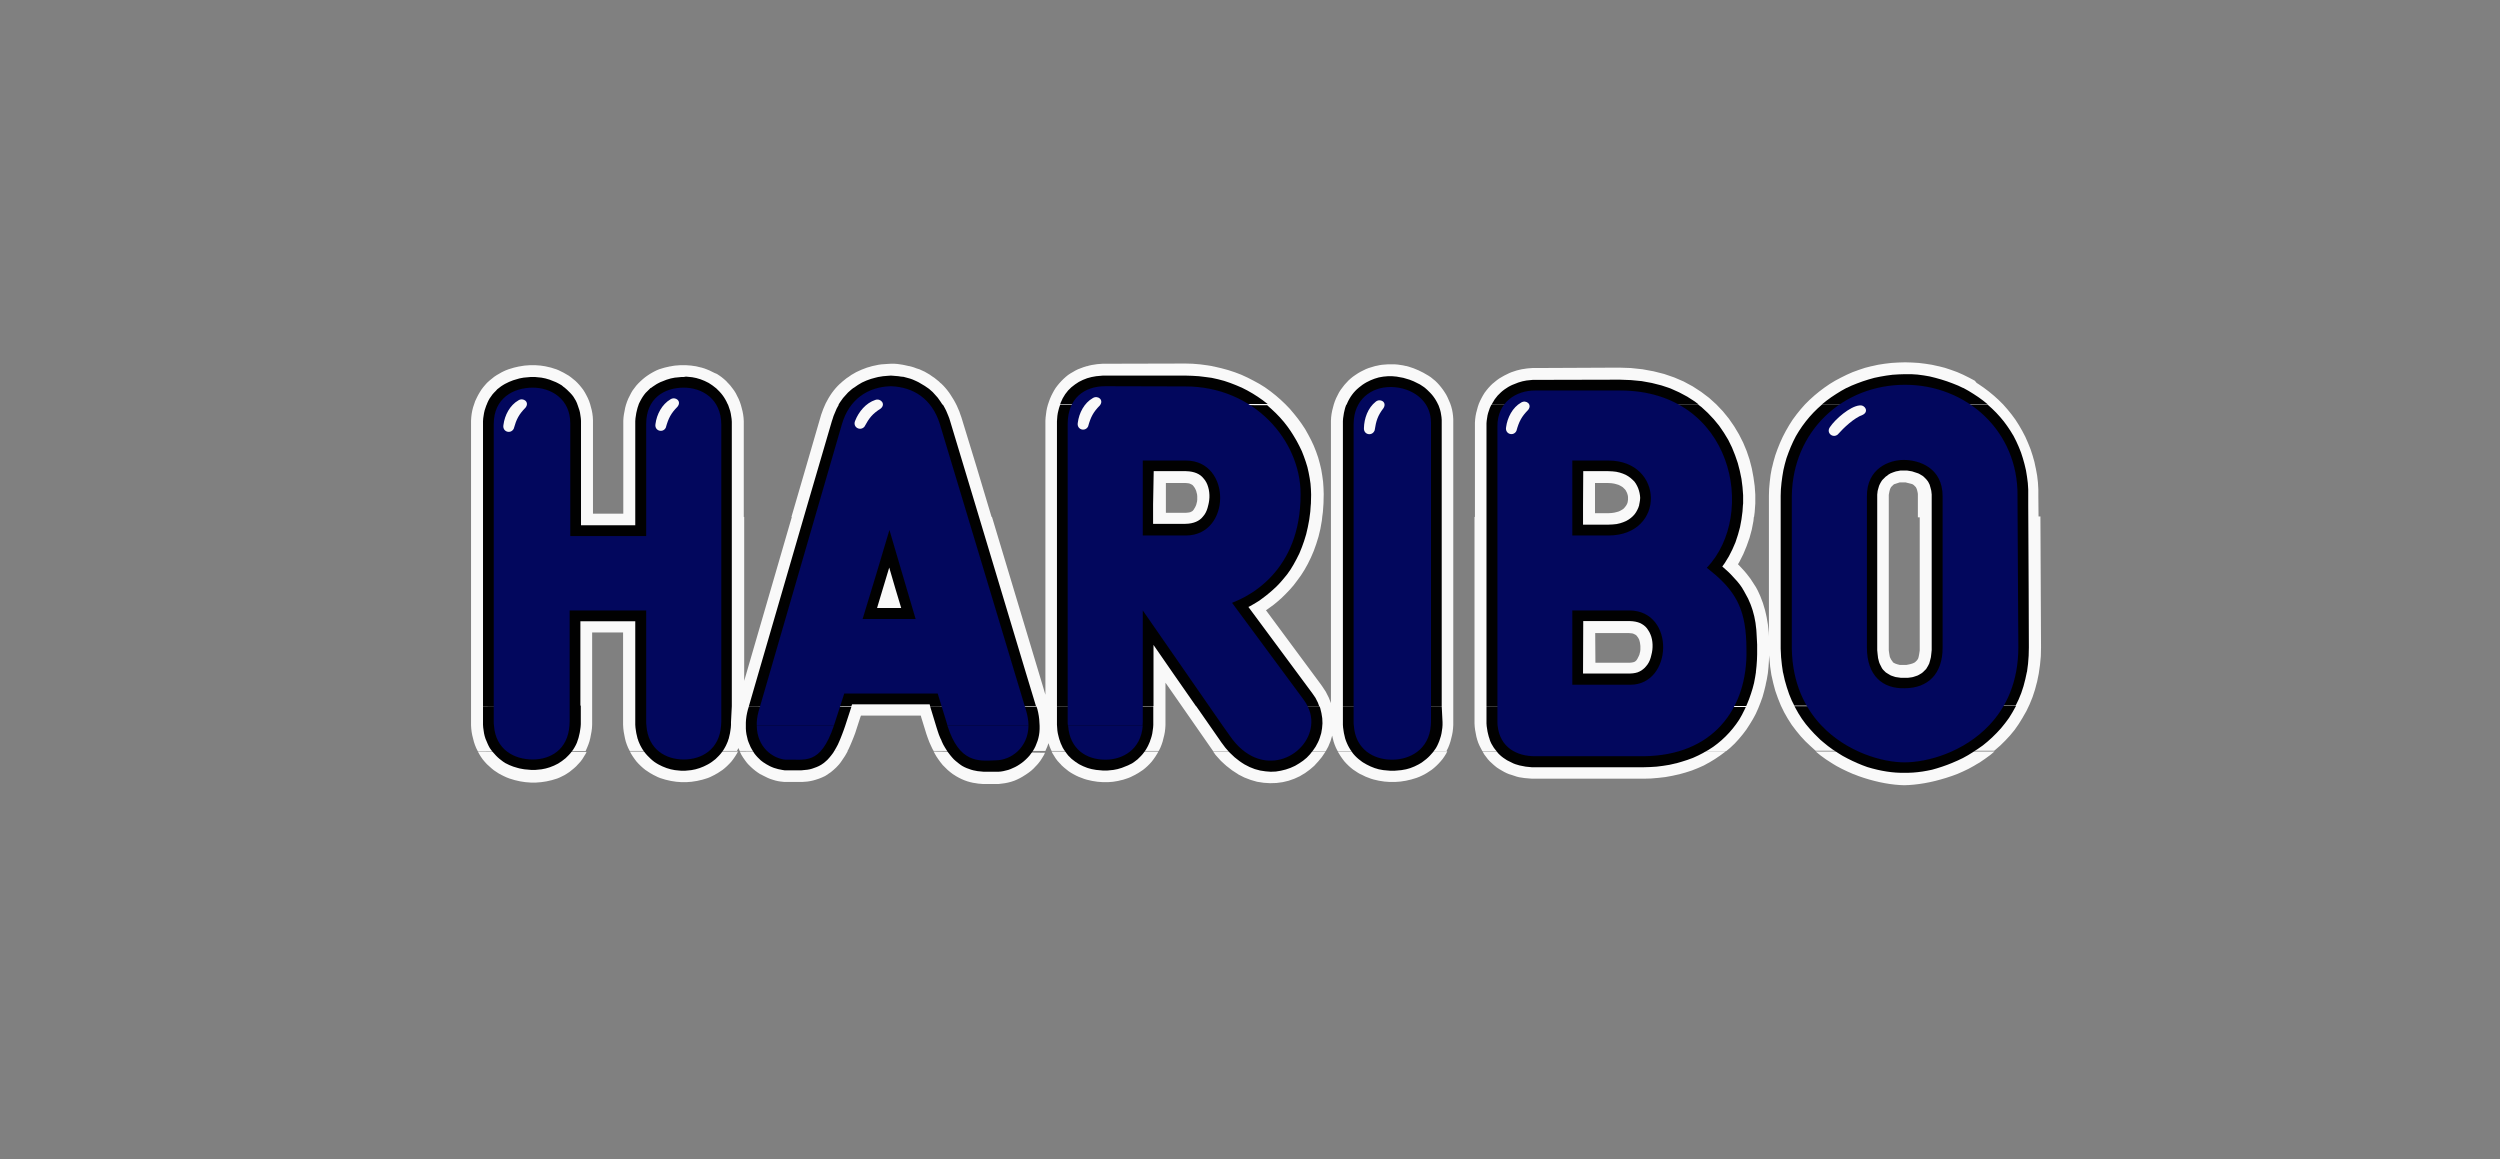
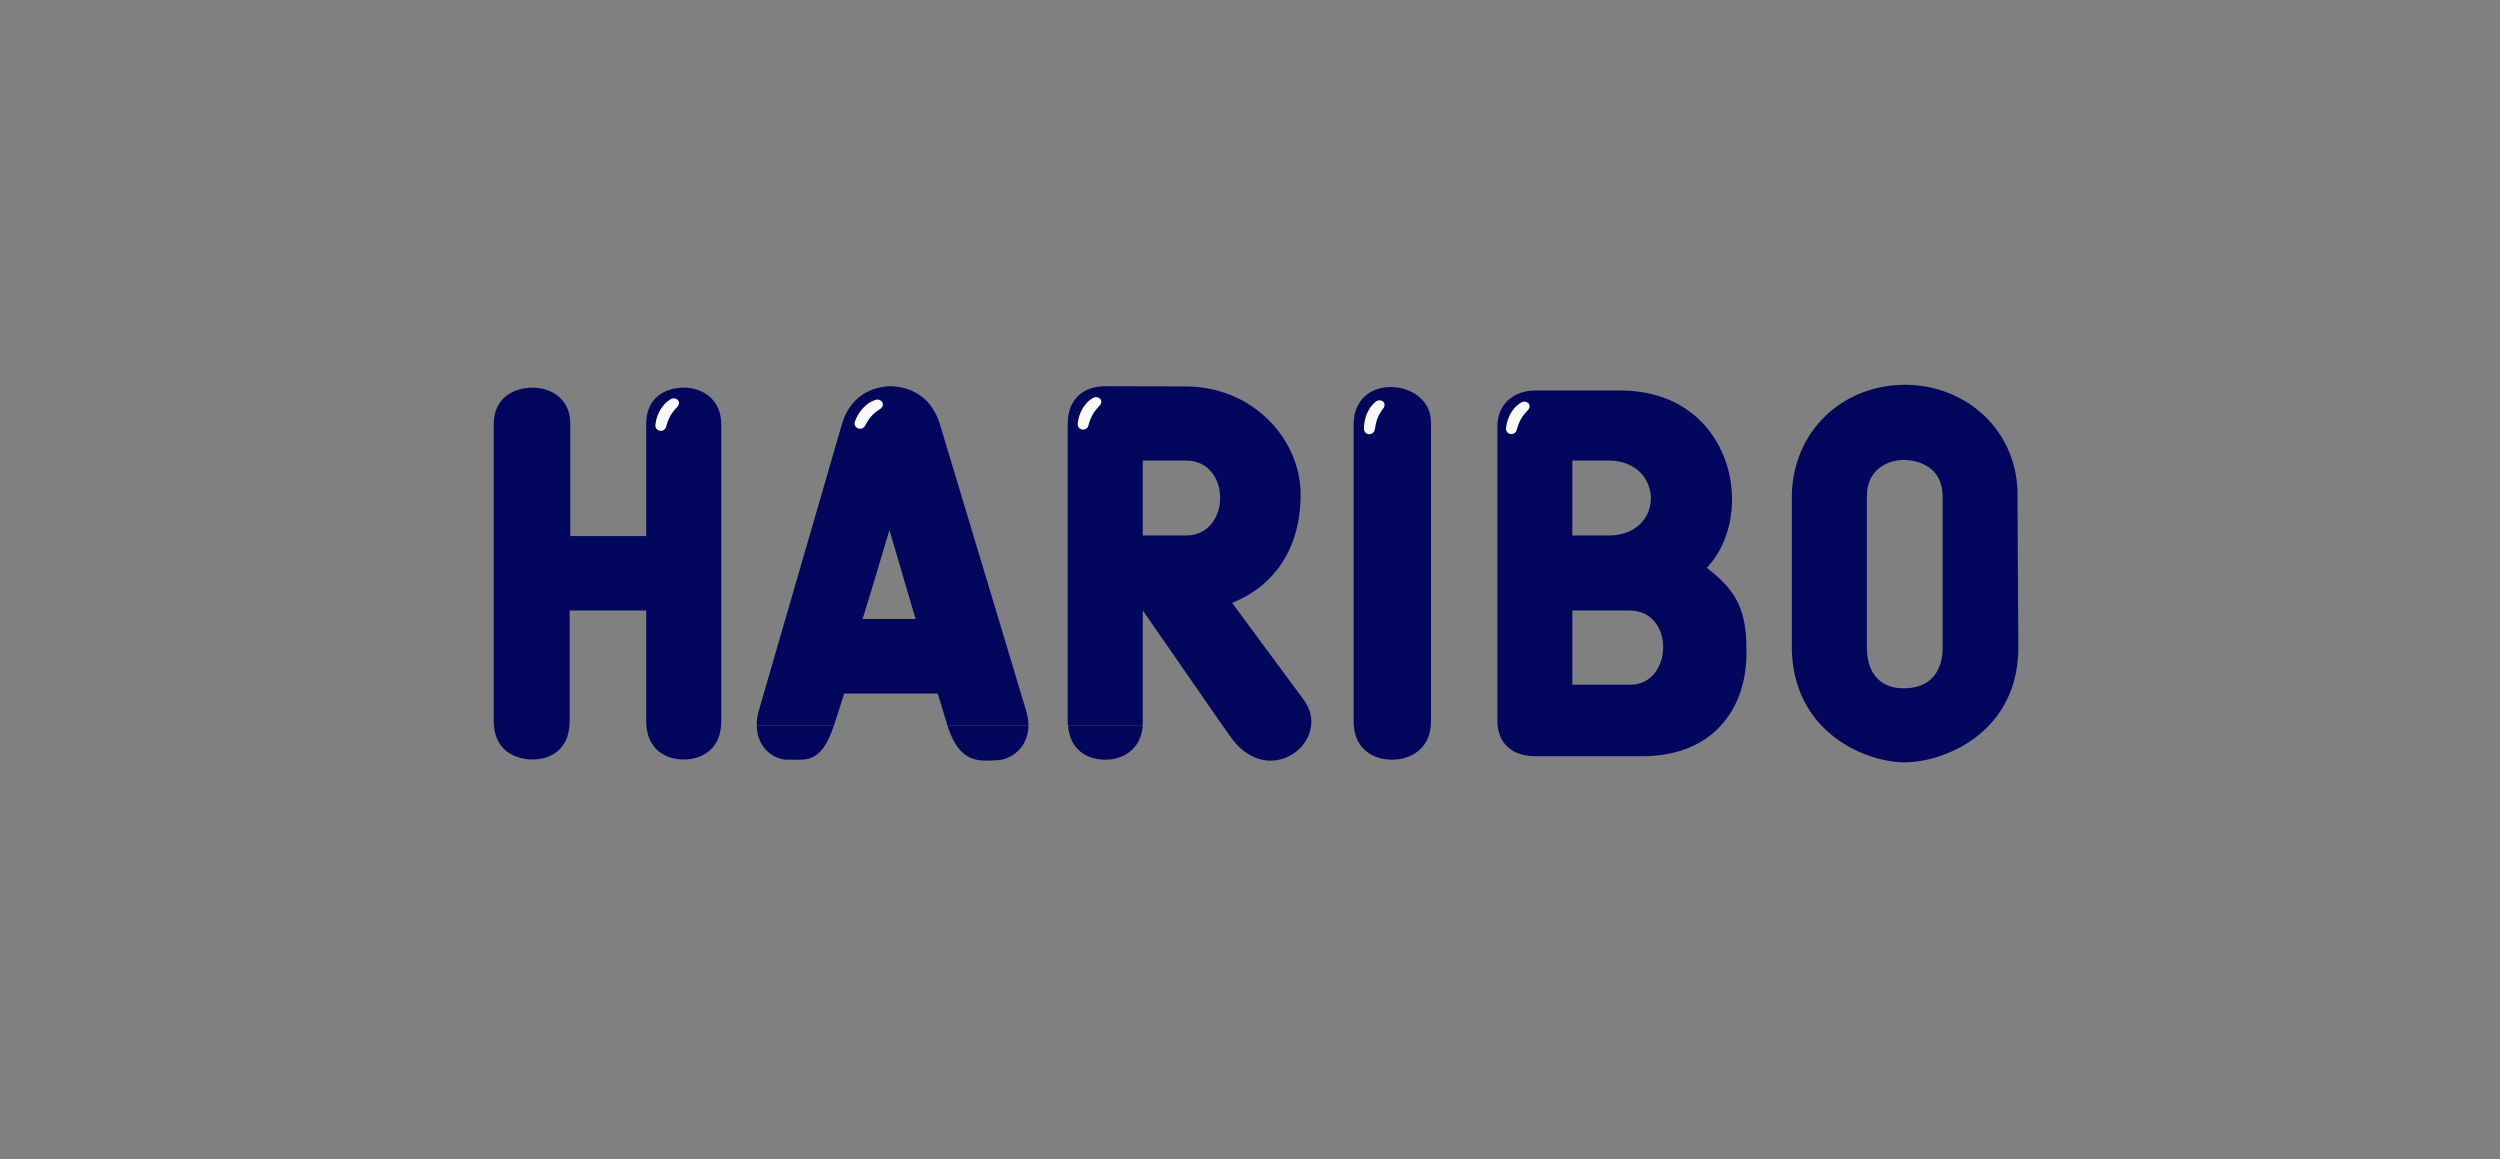
<svg xmlns="http://www.w3.org/2000/svg" width="207" height="96" viewBox="0 0 207 96" fill="none">
  <rect x="0" y="0" width="207" height="96" fill="#808080" stroke="none" />
  <g clip-path="url(#clip0_911_1245)">
-     <path d="M157.74 30L157.177 30.017L156.613 30.051L156.049 30.118L155.503 30.203L154.973 30.321H154.956L154.426 30.456L153.914 30.626L153.402 30.812L152.906 31.031L152.428 31.268L151.95 31.522L151.642 31.708L151.505 31.792L151.061 32.097L150.634 32.418L150.224 32.756L149.831 33.111L149.456 33.483L149.097 33.889L148.755 34.312L148.431 34.751L148.14 35.208L147.867 35.681L147.611 36.172L147.389 36.662L147.184 37.169L146.996 37.693L146.842 38.234L146.739 38.657L146.705 38.775L146.603 39.333L146.534 39.908L146.483 40.483L146.466 41.058V52.826V52.691L146.449 52.353L146.415 52.031L146.381 51.71L146.329 51.406L146.278 51.102L146.21 50.797L146.142 50.51L146.056 50.222L145.971 49.935L145.868 49.664L145.766 49.394L145.646 49.123L145.527 48.87L145.39 48.616L145.236 48.379L145.083 48.142L144.929 47.906L144.758 47.686L144.587 47.466L144.399 47.246L144.211 47.044L144.023 46.841L143.904 46.722L144.023 46.519L144.348 45.877L144.621 45.217L144.86 44.541L145.048 43.848L145.185 43.138L145.219 42.8H122.09V59.911L122.107 60.181L122.141 60.452L122.192 60.722L122.244 60.993L122.312 61.246L122.397 61.5L122.5 61.737L122.62 61.973L122.739 62.193H142.93L143.255 61.923L143.631 61.568L143.972 61.196L144.297 60.807L144.604 60.401L144.878 59.978L145.134 59.556L145.219 59.403L145.373 59.116L145.578 58.659L145.766 58.186L145.937 57.713L146.073 57.222L146.193 56.732L146.21 56.63L146.295 56.242L146.381 55.734L146.432 55.227L146.466 54.703L146.483 54.263L146.5 54.466L146.569 55.193L146.671 55.886L146.825 56.563L146.842 56.63L146.996 57.205L147.218 57.831L147.457 58.423L147.73 58.981L147.969 59.403L148.038 59.522L148.362 60.029L148.721 60.502L149.097 60.959L149.49 61.382L149.9 61.77L150.31 62.142L150.344 62.159H165.12L165.205 62.092L165.632 61.72L166.042 61.314L166.435 60.891L166.811 60.435L167.153 59.944L167.477 59.42L167.494 59.386L167.785 58.879L168.058 58.304L168.297 57.713L168.502 57.087L168.622 56.63L168.673 56.444L168.81 55.768L168.912 55.058L168.98 54.331L168.997 53.604L168.946 42.766H158.953V53.858L158.936 53.976L158.919 54.094L158.902 54.196L158.885 54.28L158.868 54.365L158.851 54.432L158.834 54.5L158.799 54.568L158.765 54.618L158.731 54.669L158.697 54.703L158.663 54.737L158.629 54.77L158.594 54.804L158.56 54.838L158.526 54.855L158.492 54.872L158.458 54.889L158.424 54.906L158.389 54.923L158.338 54.94L158.287 54.956L158.236 54.973L158.167 54.99L158.099 55.007L158.014 55.024L157.928 55.041L157.843 55.058H157.313L157.245 55.041L157.177 55.024L157.108 55.007L157.057 54.99L157.006 54.973L156.955 54.956L156.92 54.94L156.886 54.923L156.852 54.906L156.818 54.889L156.784 54.872L156.767 54.855L156.733 54.838L156.715 54.804L156.698 54.77L156.681 54.737L156.647 54.703L156.613 54.652L156.579 54.601L156.545 54.534L156.51 54.466L156.476 54.382L156.459 54.297L156.442 54.196L156.425 54.094L156.408 53.976L156.391 53.841V40.973L156.408 40.872L156.425 40.787L156.442 40.703L156.459 40.635L156.476 40.568L156.493 40.517L156.51 40.466L156.528 40.432L156.545 40.399L156.562 40.365L156.579 40.331L156.613 40.297L156.647 40.263L156.681 40.23L156.715 40.196L156.75 40.162L156.784 40.128L156.835 40.094L156.886 40.077L156.938 40.06L156.989 40.044L157.04 40.027L157.091 40.01L157.142 39.993L157.194 39.976L157.245 39.959L157.296 39.942H157.775L157.843 39.959L157.911 39.976L157.98 39.993L158.048 40.01L158.116 40.027L158.185 40.044L158.253 40.06L158.304 40.077L158.355 40.094L158.407 40.128L158.458 40.162L158.492 40.196L158.526 40.23L158.56 40.263L158.594 40.297L158.629 40.331L158.646 40.365L158.663 40.399L158.68 40.432L158.697 40.466L158.714 40.517L158.731 40.568L158.748 40.635L158.765 40.703L158.782 40.787L158.799 40.889V42.833H168.792L168.775 41.092V40.534L168.741 39.942L168.673 39.367L168.57 38.809L168.536 38.657L168.451 38.251L168.297 37.71L168.126 37.186L167.921 36.679L167.699 36.172L167.443 35.681L167.17 35.208L166.879 34.751L166.555 34.312L166.213 33.889L165.854 33.483L165.479 33.111L165.086 32.756L164.676 32.418L164.249 32.097L163.805 31.792L163.668 31.708L163.514 31.522L163.036 31.268L162.558 31.031L162.062 30.812L161.55 30.626L161.037 30.456L160.508 30.321H160.491L159.961 30.203L159.414 30.118L158.868 30.051L158.304 30.017L157.74 30ZM73.765 30.118L73.457 30.135L73.218 30.152L72.979 30.169L72.74 30.203L72.501 30.254L72.261 30.304L72.193 30.321L72.022 30.372L71.783 30.44L71.561 30.524L71.339 30.609L71.117 30.71L70.895 30.812L70.69 30.93L70.485 31.048L70.297 31.184L70.092 31.319L69.904 31.471L69.716 31.623L69.631 31.708L69.528 31.792L69.357 31.961L69.187 32.147L69.033 32.333L68.879 32.536L68.743 32.739L68.606 32.959L68.486 33.179L68.367 33.399L68.264 33.635L68.162 33.872L68.076 34.109L67.991 34.345L67.922 34.582L66.744 38.64L65.531 42.8H82.101L80.854 38.64L79.607 34.565L79.521 34.328L79.436 34.075L79.333 33.838L79.231 33.601L79.111 33.365L78.992 33.145L78.855 32.925L78.718 32.705L78.582 32.502L78.428 32.3L78.274 32.114L78.103 31.927L77.933 31.759L77.864 31.708L77.745 31.589L77.557 31.437L77.369 31.285L77.164 31.15L76.976 31.015L76.771 30.896L76.566 30.778L76.344 30.676L76.122 30.575L75.9 30.507L75.678 30.423L75.456 30.355L75.319 30.321L75.217 30.304L74.995 30.254L74.755 30.203L74.533 30.169L74.294 30.135L74.055 30.118H73.765ZM91.496 30.118H91.291L91.069 30.135L90.847 30.152L90.625 30.186L90.403 30.22L90.181 30.27L90.01 30.321H100.413L100.003 30.254L99.371 30.169L98.756 30.118L98.158 30.101L91.496 30.118ZM89.976 30.321L89.924 30.338L89.702 30.406L89.48 30.49L89.258 30.575L89.053 30.676L88.848 30.795L88.643 30.913L88.438 31.048L88.25 31.201L88.062 31.37L87.892 31.539L87.738 31.708L87.721 31.725L87.567 31.911L87.413 32.114L87.277 32.333L87.157 32.553L87.037 32.79L86.935 33.027L86.85 33.263L86.764 33.517L86.696 33.77L86.645 34.024L86.61 34.295L86.576 34.565L86.559 34.836V57.527L86.303 56.664L82.135 42.8H65.565L61.619 56.377V42.8H39.002V60.046L39.02 60.333L39.054 60.621L39.105 60.891L39.173 61.162L39.242 61.432L39.327 61.686L39.43 61.94L39.549 62.176V62.193H48.483L48.517 62.126L48.62 61.889L48.722 61.635L48.808 61.382L48.876 61.111L48.927 60.841L48.978 60.57L49.013 60.3L49.03 60.012V52.37H51.592V60.012L51.609 60.3L51.643 60.587L51.694 60.858L51.746 61.128L51.814 61.399L51.9 61.652L52.002 61.906L52.122 62.142L52.139 62.176H61.021L61.038 62.142L61.141 61.94L61.158 61.973L61.243 62.176H70.177L70.263 62.024L70.4 61.72L70.536 61.399L70.673 61.06L70.809 60.705L70.929 60.333L71.237 59.386L71.288 59.251H76.242L76.276 59.386L76.6 60.435L76.703 60.773L76.822 61.111L76.942 61.432L77.079 61.737L77.215 62.024L77.301 62.176H86.559L86.593 62.092L86.713 61.821L86.815 61.534L86.832 61.584L86.918 61.838L87.02 62.075L87.072 62.176H95.937L95.954 62.159L96.074 61.923L96.176 61.669L96.262 61.416L96.33 61.145L96.398 60.874L96.45 60.604L96.484 60.316L96.501 60.029V56.529L96.586 56.647L98.517 59.42L100.293 61.973L100.447 62.193H109.774L109.979 61.821L110.167 61.365L110.303 60.908L110.355 61.128L110.423 61.399L110.508 61.652L110.611 61.906L110.73 62.142L110.765 62.193H119.767L119.784 62.159L119.903 61.923L120.006 61.669L120.091 61.416L120.16 61.145L120.228 60.874L120.279 60.604L120.313 60.316L120.331 60.029V34.717L120.313 34.447L120.279 34.176L120.228 33.906L120.16 33.652L120.074 33.399L119.972 33.162L119.869 32.925L119.75 32.688L119.613 32.469L119.476 32.266L119.323 32.063L119.169 31.877L119.015 31.708L118.844 31.539L118.656 31.387L118.469 31.234L118.264 31.099L118.059 30.981L117.854 30.862L117.649 30.761L117.444 30.659L117.239 30.575L117.034 30.49L116.829 30.423L116.624 30.355L116.436 30.304H116.402L116.18 30.254L115.957 30.22L115.735 30.186L115.513 30.169H114.881L114.659 30.186L114.437 30.203L114.215 30.237L113.993 30.287L113.891 30.304L113.771 30.338L113.549 30.406L113.327 30.473L113.105 30.558L112.866 30.676L112.661 30.778L112.456 30.896L112.251 31.031L112.029 31.184L111.841 31.336L111.653 31.505L111.482 31.691L111.465 31.708L111.311 31.877L111.157 32.08L111.004 32.283L110.867 32.502L110.747 32.739L110.628 32.976L110.525 33.23L110.44 33.483L110.372 33.737L110.303 34.007L110.252 34.278L110.218 34.548L110.201 34.836V58.22L110.03 57.78L109.774 57.273L109.483 56.833L109.364 56.664L104.82 50.527L104.854 50.51L105.162 50.29L105.486 50.053L105.811 49.783L106.135 49.495L106.46 49.174L106.784 48.836L107.109 48.464L107.416 48.058L107.724 47.635L108.014 47.179L108.288 46.688L108.544 46.164L108.783 45.606L108.988 45.031L109.176 44.423L109.33 43.78L109.449 43.104L109.483 42.783L109.535 42.394L109.586 41.667L109.603 40.906L109.586 40.399L109.552 39.891L109.483 39.384L109.398 38.877L109.347 38.657L109.278 38.37L109.142 37.879L108.971 37.389L108.783 36.916L108.561 36.442L108.322 35.986L108.066 35.529L107.775 35.089L107.468 34.667L107.143 34.261L106.801 33.855L106.426 33.466L106.033 33.094L105.623 32.739L105.196 32.401L104.752 32.08L104.29 31.792L104.137 31.708L103.795 31.522L103.3 31.268L102.787 31.031L102.258 30.828L101.694 30.642L101.13 30.49L100.549 30.355L100.362 30.321H89.976ZM44.11 30.237H43.888L43.666 30.254L43.444 30.27L43.222 30.304L43.034 30.338H43L42.778 30.389L42.556 30.44L42.334 30.507L42.111 30.575L41.889 30.659L41.736 30.727L41.531 30.828L41.326 30.947L41.121 31.065L40.916 31.201L40.728 31.353L40.54 31.505L40.352 31.674L40.318 31.708L40.181 31.86L40.01 32.063L39.857 32.266L39.72 32.486L39.583 32.722L39.464 32.959L39.344 33.213L39.259 33.466L39.173 33.72L39.105 33.99L39.054 34.261L39.02 34.548L39.002 34.836V42.816H61.585V34.886L61.568 34.599L61.534 34.328L61.483 34.058L61.414 33.787L61.346 33.534L61.261 33.28L61.158 33.027L61.038 32.79L60.919 32.553L60.782 32.333L60.629 32.13L60.475 31.927L60.304 31.741L60.253 31.691L60.133 31.556L59.945 31.387L59.757 31.234L59.569 31.099L59.364 30.964L59.159 30.879L58.954 30.778L58.749 30.676L58.544 30.592L58.322 30.507L58.1 30.44L57.878 30.389L57.673 30.338L57.588 30.321L57.451 30.304L57.229 30.27L57.007 30.254L56.785 30.237H56.341L56.119 30.254L55.897 30.27L55.675 30.304L55.504 30.338H55.47L55.248 30.389L55.026 30.44L54.803 30.507L54.581 30.575L54.376 30.659L54.171 30.761L54.018 30.845L53.813 30.964L53.608 31.099L53.42 31.234L53.232 31.387L53.044 31.556L52.873 31.725L52.856 31.741L52.685 31.927L52.532 32.13L52.378 32.333L52.258 32.536L52.139 32.773L52.019 33.01L51.917 33.263L51.831 33.517L51.763 33.77L51.712 34.041L51.66 34.312L51.626 34.565L51.609 34.836V42.529H49.098V34.785L49.081 34.498L49.047 34.227L48.995 33.956L48.927 33.703L48.859 33.449L48.773 33.196L48.671 32.959L48.551 32.722L48.432 32.502L48.295 32.283L48.141 32.08L47.988 31.894L47.817 31.708L47.646 31.539L47.458 31.387L47.27 31.234L47.082 31.099L46.877 30.981L46.672 30.862L46.467 30.761L46.262 30.659L46.057 30.575L45.835 30.507L45.63 30.44L45.408 30.389L45.186 30.338L45.101 30.321L44.981 30.304L44.759 30.27L44.537 30.254L44.315 30.237H44.11ZM127.078 30.473H126.873L126.651 30.49L126.446 30.507L126.224 30.541L126.002 30.575L125.78 30.626L125.575 30.676L125.37 30.744L125.165 30.812L124.96 30.896L124.755 30.998L124.55 31.099L124.345 31.217L124.14 31.336L123.952 31.471L123.764 31.623L123.662 31.708L123.576 31.775L123.405 31.944L123.234 32.13L123.081 32.316L122.927 32.519L122.79 32.739L122.671 32.959L122.551 33.196L122.449 33.432L122.363 33.686L122.295 33.94L122.227 34.193L122.175 34.464L122.141 34.734L122.124 35.005V42.8H145.236L145.287 42.411L145.339 41.684V40.956L145.287 40.23L145.185 39.502L145.048 38.775L145.014 38.64L144.86 38.048L144.621 37.338L144.331 36.645L143.989 35.969L143.596 35.309L143.152 34.667L142.657 34.058L142.11 33.483L141.512 32.942L140.863 32.452L140.163 31.995L139.599 31.691L139.411 31.589L138.625 31.251L137.788 30.964L136.917 30.744L135.995 30.575L135.038 30.473L134.082 30.44L127.078 30.473ZM96.518 39.993H98.158L98.346 40.01L98.465 40.027L98.551 40.06L98.619 40.094L98.688 40.128L98.739 40.162L98.79 40.213L98.841 40.28L98.892 40.348L98.944 40.432L98.995 40.534L99.046 40.652L99.08 40.787L99.115 40.923L99.132 41.075V41.379L99.115 41.531L99.08 41.667L99.046 41.802L98.995 41.92L98.944 42.022L98.892 42.106L98.841 42.191L98.79 42.258L98.739 42.309L98.688 42.343L98.619 42.377L98.551 42.411L98.465 42.428L98.363 42.444L98.175 42.461H96.535V39.993H96.518ZM132.083 39.993H133.142L133.432 40.01L133.655 40.044L133.842 40.094L134.013 40.145L134.15 40.213L134.27 40.28L134.372 40.348L134.457 40.432L134.543 40.517L134.611 40.601L134.662 40.703L134.714 40.804L134.748 40.906L134.782 41.024L134.799 41.142V41.379L134.782 41.498L134.765 41.599L134.731 41.7L134.679 41.802L134.628 41.886L134.56 41.971L134.492 42.056L134.406 42.14L134.304 42.208L134.184 42.275L134.047 42.343L133.877 42.394L133.672 42.444L133.432 42.478L133.125 42.495H132.066V39.993H132.083ZM132.083 52.42H134.884L135.072 52.437L135.192 52.454L135.277 52.488L135.346 52.522L135.414 52.556L135.465 52.589L135.517 52.64L135.568 52.708L135.619 52.775L135.67 52.86L135.722 52.961L135.756 53.08L135.79 53.215L135.807 53.35L135.824 53.486V53.79L135.807 53.942L135.773 54.077L135.739 54.213L135.687 54.331L135.636 54.432L135.585 54.534L135.534 54.618L135.482 54.686L135.431 54.737L135.38 54.77L135.329 54.804L135.277 54.821L135.209 54.838L135.124 54.855L134.97 54.872H132.1L132.083 52.42ZM39.566 62.227L39.686 62.447L39.822 62.667L39.976 62.886L40.147 63.089L40.318 63.275L40.335 63.292L40.523 63.461L40.711 63.63L40.899 63.783L41.104 63.918L41.309 64.053L41.479 64.138L41.531 64.171L41.736 64.273L41.958 64.374L42.18 64.459L42.402 64.527L42.624 64.594L42.846 64.645L43.068 64.696L43.29 64.73L43.512 64.763L43.734 64.78L43.956 64.797H44.383L44.588 64.78L44.81 64.763L45.032 64.73L45.255 64.696L45.477 64.645L45.699 64.594L45.921 64.527L46.143 64.459L46.348 64.374L46.553 64.273L46.758 64.171L46.946 64.053L47.151 63.918L47.339 63.766L47.526 63.614L47.714 63.444L47.851 63.292L47.885 63.258L48.056 63.072L48.21 62.87L48.346 62.65L48.483 62.43L48.569 62.261L39.566 62.227ZM52.156 62.227L52.258 62.413L52.395 62.633L52.549 62.853L52.702 63.056L52.873 63.242L52.89 63.258L53.061 63.428L53.249 63.597L53.437 63.749L53.642 63.884L53.847 64.019L54.035 64.121L54.052 64.138L54.257 64.239L54.462 64.341L54.667 64.425L54.889 64.493L55.111 64.56L55.333 64.611L55.555 64.662L55.777 64.696L55.999 64.73L56.221 64.746L56.426 64.763H56.836L57.041 64.746L57.263 64.73L57.485 64.696L57.707 64.662L57.929 64.611L58.152 64.56L58.374 64.493L58.596 64.425L58.801 64.341L59.006 64.239L59.211 64.138L59.228 64.121L59.416 64.019L59.621 63.884L59.826 63.749L60.014 63.597L60.201 63.428L60.372 63.258L60.389 63.242L60.56 63.056L60.714 62.853L60.868 62.633L61.004 62.413L61.107 62.227H52.156ZM61.261 62.227L61.278 62.278L61.397 62.514L61.534 62.734L61.688 62.954L61.841 63.157L61.944 63.275L62.012 63.343L62.183 63.512L62.371 63.681L62.559 63.833L62.747 63.969L62.952 64.104L63.003 64.121L63.157 64.205L63.362 64.307L63.567 64.408L63.772 64.493L63.977 64.56L64.199 64.628L64.421 64.679L64.643 64.713L64.95 64.746H66.419L66.624 64.73L66.846 64.713L67.068 64.679L67.308 64.628L67.547 64.56L67.803 64.476L68.059 64.374L68.315 64.256L68.555 64.104L68.572 64.087L68.794 63.935L69.016 63.749L69.238 63.546L69.443 63.326L69.528 63.225L69.631 63.089L69.802 62.836L69.972 62.582L70.126 62.312L70.195 62.176L61.261 62.227ZM77.301 62.227L77.369 62.345L77.523 62.616L77.694 62.87L77.864 63.106L78.001 63.275L78.052 63.343L78.257 63.546L78.462 63.749L78.684 63.935L78.906 64.104L78.992 64.155L79.145 64.256L79.385 64.391L79.624 64.51L79.863 64.611L80.102 64.696L80.341 64.763L80.563 64.814L80.785 64.848L80.99 64.882L81.195 64.899L81.383 64.915H82.681L82.955 64.882L83.211 64.848L83.467 64.797L83.724 64.73L83.98 64.645L84.219 64.543L84.458 64.425L84.697 64.29L84.8 64.222L84.936 64.138L85.158 63.986L85.38 63.816L85.585 63.63L85.773 63.428L85.842 63.36L85.961 63.225L86.132 63.005L86.286 62.768L86.44 62.514L86.525 62.328L77.301 62.227ZM87.072 62.227L87.14 62.362L87.277 62.582L87.413 62.802L87.567 63.005L87.738 63.191L87.806 63.258L87.909 63.377L88.097 63.546L88.284 63.698L88.472 63.85L88.677 63.986L88.882 64.104L88.916 64.121L89.104 64.222L89.326 64.324L89.549 64.408L89.771 64.493L89.993 64.56L90.215 64.611L90.437 64.662L90.659 64.696L90.881 64.73L91.103 64.746L91.325 64.763H91.752L91.957 64.746L92.162 64.73L92.367 64.696L92.572 64.662L92.777 64.611L92.999 64.56L93.204 64.493L93.409 64.425L93.614 64.341L93.819 64.239L94.024 64.138L94.041 64.121L94.229 64.019L94.434 63.884L94.639 63.749L94.827 63.597L95.015 63.428L95.186 63.258L95.356 63.072L95.51 62.87L95.664 62.65L95.801 62.43L95.92 62.227H87.072ZM100.447 62.227L100.652 62.514L101.079 62.988L101.369 63.258L101.54 63.411L102.018 63.783L102.514 64.104L102.531 64.121L103.026 64.374L103.556 64.577L104.085 64.73L104.632 64.814L105.162 64.848L105.691 64.831L106.204 64.763L106.699 64.645L107.177 64.476L107.621 64.273L107.843 64.138L108.048 64.019L108.441 63.732L108.817 63.411L108.954 63.258L109.142 63.056L109.449 62.684L109.723 62.278L109.757 62.227H100.447ZM110.765 62.227L110.867 62.396L111.004 62.616L111.157 62.836L111.311 63.039L111.482 63.225L111.516 63.258L111.653 63.394L111.841 63.563L112.029 63.715L112.234 63.85L112.439 63.986L112.644 64.104H112.661L112.866 64.205L113.071 64.307L113.293 64.391L113.515 64.476L113.737 64.543L113.959 64.594L114.181 64.645L114.403 64.679L114.625 64.713L114.847 64.73L115.069 64.746H115.513L115.735 64.73L115.957 64.713L116.18 64.679L116.402 64.645L116.624 64.594L116.846 64.543L117.068 64.476L117.29 64.408L117.512 64.324L117.734 64.222L117.939 64.121L118.144 64.002L118.349 63.867L118.554 63.732L118.742 63.58L118.93 63.411L119.084 63.258L119.101 63.242L119.271 63.056L119.442 62.853L119.596 62.633L119.733 62.413L119.835 62.21L110.765 62.227ZM122.756 62.227L122.893 62.464L123.047 62.667L123.2 62.87L123.371 63.056L123.559 63.225L123.61 63.275L123.747 63.394L123.935 63.546L124.14 63.681L124.345 63.8L124.55 63.918L124.755 64.019L124.96 64.104L125.079 64.138L125.182 64.171L125.387 64.239L125.592 64.307L125.797 64.358L126.019 64.391L126.241 64.425L126.446 64.442L126.651 64.459L126.856 64.476H136.114L136.712 64.459L137.31 64.408L137.891 64.341L138.455 64.239L138.984 64.121H139.001L139.548 63.969L140.077 63.8L140.59 63.597L141.085 63.377L141.324 63.242L141.547 63.123L141.991 62.853L142.418 62.565L142.828 62.261L142.896 62.21L122.756 62.227ZM150.344 62.227L150.737 62.548L151.181 62.87L151.625 63.157L151.813 63.275L152.069 63.428L152.513 63.664L152.974 63.884L153.436 64.087L153.538 64.121L153.88 64.256L154.324 64.408L154.768 64.543L155.212 64.662L155.639 64.763L156.066 64.848L156.476 64.915L156.886 64.966L157.279 65L157.672 65.017L158.082 65L158.492 64.966L158.919 64.915L159.346 64.848L159.79 64.763L160.234 64.662L160.678 64.543L161.14 64.408L161.601 64.256L161.925 64.138L162.062 64.087L162.523 63.884L162.985 63.664L163.446 63.411L163.668 63.275L163.907 63.14L164.351 62.836L164.795 62.514L165.137 62.227H150.344Z" fill="#F9F9F9" />
-     <path d="M157.74 30.981L157.211 30.998L156.698 31.031L156.186 31.099L155.691 31.184L155.195 31.285L154.717 31.42L154.239 31.573L153.777 31.742L153.316 31.927L152.923 32.114L152.872 32.13L152.445 32.367L152.035 32.621L151.625 32.891L151.232 33.179L150.856 33.483H164.59L164.215 33.179L163.822 32.891L163.412 32.621L163.002 32.367L162.575 32.13L162.523 32.114L162.13 31.927L161.669 31.742L161.208 31.573L160.73 31.42L160.251 31.285L159.773 31.167L159.278 31.082L158.765 31.015L158.253 30.981H157.74ZM73.765 31.099L73.525 31.116L73.32 31.133L73.115 31.15L72.91 31.184L72.706 31.217L72.501 31.268L72.313 31.319L72.125 31.37L71.937 31.437L71.749 31.505L71.561 31.589L71.373 31.674L71.202 31.775L71.031 31.877L70.861 31.995L70.69 32.114H70.673L70.519 32.232L70.365 32.367L70.212 32.502L70.075 32.655L69.938 32.807L69.802 32.959L69.682 33.128L69.562 33.297L69.443 33.483L69.426 33.517H78.035L78.001 33.449L77.881 33.263L77.762 33.094L77.642 32.925L77.506 32.773L77.369 32.621L77.232 32.469L77.079 32.333L76.925 32.198L76.805 32.114L76.754 32.08L76.583 31.961L76.412 31.86L76.242 31.759L76.071 31.657L75.9 31.573L75.712 31.488L75.558 31.42L75.37 31.353L75.183 31.302L74.995 31.251L74.807 31.201L74.602 31.184L74.397 31.15L74.192 31.133L73.987 31.116L73.765 31.099ZM91.513 31.099H91.325L91.137 31.116L90.949 31.133L90.761 31.15L90.573 31.184L90.386 31.217L90.198 31.268L90.01 31.319L89.839 31.387L89.668 31.454L89.497 31.539L89.326 31.623L89.173 31.725L89.019 31.826L88.865 31.945L88.712 32.063L88.694 32.08L88.575 32.198L88.438 32.333L88.319 32.486L88.199 32.638L88.097 32.807L87.994 32.976L87.909 33.162L87.823 33.348L87.789 33.449H104.957L104.564 33.145L104.154 32.858L103.727 32.587L103.283 32.333L102.821 32.097L102.736 32.063L102.343 31.894L101.865 31.708L101.369 31.539L100.857 31.403L100.327 31.285L99.815 31.217L99.268 31.15L98.705 31.116L98.141 31.099H91.513ZM115.103 31.15H114.915L114.728 31.167L114.54 31.184L114.352 31.217L114.164 31.251L113.993 31.302L113.822 31.353L113.651 31.42L113.481 31.488L113.31 31.573L113.139 31.657L112.968 31.759L112.814 31.86L112.661 31.978L112.507 32.097L112.473 32.13L112.353 32.232L112.217 32.367L112.08 32.519L111.96 32.672L111.841 32.841L111.738 33.01L111.636 33.196L111.55 33.382L111.499 33.517H119.084L119.015 33.365L118.913 33.179L118.81 33.01L118.691 32.841L118.571 32.688L118.434 32.536L118.298 32.401L118.161 32.266L118.024 32.147L117.99 32.114L117.871 32.029L117.717 31.927L117.563 31.826L117.392 31.742L117.222 31.657L117.051 31.573L116.88 31.505L116.709 31.437L116.538 31.387L116.367 31.336L116.197 31.285L116.009 31.251L115.821 31.217L115.65 31.184L115.462 31.167L115.274 31.15H115.103ZM44.11 31.217H43.922L43.734 31.234L43.546 31.251L43.358 31.268L43.171 31.302L43 31.336L42.829 31.387L42.658 31.437L42.487 31.488L42.316 31.556L42.146 31.623L41.975 31.708L41.804 31.792L41.633 31.894L41.479 31.995L41.326 32.114L41.172 32.232L41.052 32.367L40.916 32.502L40.779 32.655L40.66 32.824L40.54 32.993L40.437 33.179L40.352 33.365L40.301 33.5H47.817L47.766 33.365L47.68 33.179L47.578 33.01L47.475 32.841L47.356 32.688L47.219 32.536L47.082 32.401L46.946 32.266L46.809 32.147L46.775 32.114L46.655 32.029L46.519 31.911L46.348 31.809L46.194 31.725L46.023 31.64L45.852 31.573L45.682 31.505L45.511 31.437L45.34 31.387L45.169 31.336L44.998 31.302L44.828 31.268L44.657 31.251L44.486 31.234L44.315 31.217H44.11ZM56.597 31.217H56.409L56.238 31.234L56.068 31.251L55.88 31.268L55.709 31.302L55.538 31.336L55.367 31.387L55.196 31.437L55.026 31.505L54.855 31.573L54.684 31.64L54.513 31.725L54.359 31.809L54.206 31.911L54.052 32.012L53.915 32.114L53.864 32.13L53.727 32.266L53.591 32.401L53.454 32.536L53.334 32.688L53.215 32.858L53.112 33.027L53.01 33.213L52.925 33.382L52.873 33.5H60.27L60.236 33.432L60.15 33.246L60.048 33.06L59.945 32.891L59.826 32.722L59.706 32.57L59.569 32.418L59.433 32.283L59.296 32.147L59.228 32.097L59.142 32.029L58.989 31.911L58.835 31.809L58.681 31.708L58.51 31.623L58.34 31.539L58.169 31.471L57.998 31.403L57.827 31.353L57.656 31.302L57.485 31.268L57.315 31.234L57.144 31.217L56.973 31.201L56.802 31.184L56.597 31.217ZM127.078 31.454H126.907L126.736 31.471L126.565 31.488L126.395 31.505L126.224 31.539L126.053 31.573L125.882 31.623L125.711 31.674L125.541 31.742L125.37 31.809L125.199 31.877L125.028 31.961L124.874 32.046L124.772 32.114L124.721 32.147L124.567 32.249L124.413 32.367L124.276 32.486L124.14 32.621L124.003 32.756L123.884 32.908L123.764 33.06L123.662 33.23L123.559 33.399L123.525 33.483H140.641L140.334 33.246L139.702 32.841L139.035 32.486L138.318 32.164L138.13 32.097L137.566 31.911L136.764 31.708L135.927 31.556L135.038 31.471L134.133 31.437L127.078 31.454ZM40.301 33.5L40.267 33.568L40.198 33.77L40.13 33.973L40.079 34.193L40.044 34.413L40.01 34.633L39.993 34.87V58.456H48.056V51.44H52.6V58.473H60.594V34.92L60.577 34.684L60.543 34.464L60.509 34.244L60.458 34.024L60.389 33.821L60.321 33.618L60.27 33.483H52.89L52.856 33.568L52.788 33.77L52.737 33.973L52.685 34.193L52.651 34.413L52.617 34.633L52.6 34.87V43.493H48.107V34.836L48.09 34.616L48.056 34.379L48.022 34.159L47.971 33.956L47.902 33.754L47.834 33.551L47.8 33.483L40.301 33.5ZM60.594 58.473H52.6V60.012L52.617 60.249L52.651 60.486L52.685 60.705L52.737 60.925L52.788 61.145L52.822 61.23L52.856 61.348L52.941 61.551L53.027 61.737L53.129 61.923L53.232 62.092L53.352 62.261L53.471 62.413L53.608 62.565L53.744 62.7L53.881 62.836L54.035 62.971L54.188 63.089L54.291 63.157L54.342 63.191L54.513 63.292L54.684 63.377L54.855 63.461L55.026 63.529L55.196 63.597L55.367 63.647L55.538 63.698L55.709 63.732L55.88 63.766L56.05 63.783L56.221 63.8L56.392 63.816H56.734L56.905 63.8L57.075 63.783L57.246 63.766L57.417 63.732L57.588 63.698L57.759 63.647L57.929 63.597L58.1 63.529L58.271 63.461L58.442 63.377L58.613 63.292L58.784 63.191L58.835 63.157L58.937 63.089L59.091 62.971L59.245 62.853L59.382 62.717L59.518 62.582L59.655 62.43L59.774 62.278L59.894 62.109L59.996 61.94L60.099 61.754L60.184 61.568L60.27 61.365L60.304 61.246L60.338 61.162L60.389 60.942L60.441 60.722L60.475 60.502L60.509 60.266L60.526 60.029V59.792L60.594 58.473ZM78.069 33.5H69.46L69.374 33.652L69.272 33.838L69.187 34.041L69.101 34.244L69.016 34.447L68.948 34.667L68.879 34.87L66.846 41.819L64.831 48.751L62.815 55.684L62.012 58.456H70.502L70.553 58.321H76.976L77.01 58.456H85.773L85.756 58.389L84.936 55.684L82.852 48.751L80.768 41.819L78.667 34.853L78.599 34.633L78.513 34.413L78.428 34.21L78.343 34.007L78.24 33.804L78.138 33.618L78.069 33.5ZM87.789 33.5L87.755 33.584L87.687 33.787L87.635 33.99L87.584 34.21L87.55 34.43L87.533 34.65L87.516 34.886V58.456H95.51V53.401L97.099 55.7L99.029 58.473H109.227L109.125 58.186L108.92 57.78L108.663 57.408L107.399 55.7L103.368 50.256L103.505 50.188L103.744 50.053L104 49.901L104.273 49.732L104.547 49.529L104.837 49.309L105.127 49.072L105.418 48.819L105.452 48.785L105.708 48.548L105.999 48.244L106.289 47.906L106.579 47.551L106.853 47.162L107.109 46.739L107.348 46.3L107.587 45.826L107.792 45.319L107.98 44.795L108.151 44.237L108.288 43.645L108.407 43.019L108.493 42.36L108.527 41.87L108.544 41.684L108.561 40.956L108.544 40.5L108.51 40.044L108.441 39.587L108.356 39.13L108.253 38.674L108.117 38.234L107.963 37.795L107.792 37.355L107.587 36.932L107.365 36.51L107.126 36.104L106.87 35.698L106.596 35.309L106.306 34.937L105.982 34.565L105.64 34.21L105.281 33.872L104.922 33.551L87.789 33.5ZM111.482 33.5L111.448 33.568L111.379 33.77L111.328 33.973L111.277 34.193L111.243 34.413L111.209 34.633L111.192 34.87V58.456H119.374V34.768L119.357 34.548L119.323 34.328L119.289 34.126L119.237 33.923L119.169 33.72L119.101 33.534L119.084 33.5H111.482ZM119.374 58.473H111.192V60.012L111.209 60.249L111.243 60.486L111.277 60.705L111.328 60.925L111.379 61.145L111.414 61.246L111.448 61.348L111.533 61.551L111.619 61.737L111.721 61.923L111.824 62.092L111.943 62.261L111.96 62.295L112.063 62.43L112.199 62.582L112.336 62.717L112.49 62.853L112.644 62.971L112.797 63.089L112.934 63.174L112.968 63.191L113.139 63.292L113.31 63.377L113.481 63.461L113.651 63.529L113.822 63.597L113.993 63.647L114.164 63.698L114.352 63.732L114.54 63.766L114.728 63.783L114.915 63.8L115.103 63.816H115.479L115.667 63.8L115.855 63.783L116.043 63.766L116.231 63.732L116.419 63.698L116.607 63.647L116.777 63.597L116.948 63.529L117.119 63.461L117.29 63.377L117.461 63.292L117.632 63.191L117.666 63.174L117.785 63.089L117.939 62.971L118.093 62.853L118.246 62.717L118.383 62.582L118.52 62.43L118.639 62.295L118.656 62.278L118.776 62.109L118.896 61.94L118.998 61.754L119.084 61.568L119.169 61.365L119.203 61.263L119.237 61.162L119.306 60.942L119.357 60.722L119.391 60.502L119.425 60.266L119.442 60.029V59.792L119.374 58.473ZM123.491 33.5L123.439 33.602L123.354 33.787L123.286 33.99L123.217 34.193L123.166 34.396L123.132 34.616L123.098 34.836L123.081 35.056V58.456H144.587L144.655 58.304L144.826 57.882L144.98 57.442L145.117 57.002L145.236 56.546L145.322 56.089L145.39 55.667V55.616L145.441 55.142L145.475 54.669L145.492 54.179V53.367L145.475 53.046L145.458 52.725L145.441 52.42L145.424 52.15L145.39 51.862L145.356 51.575L145.305 51.304L145.253 51.034L145.185 50.78L145.117 50.527L145.031 50.273L144.946 50.036L144.843 49.8L144.741 49.563L144.621 49.343L144.502 49.123L144.382 48.903L144.297 48.768L144.263 48.7L144.126 48.498L143.972 48.295L143.818 48.109L143.648 47.923L143.477 47.737L143.306 47.551L143.118 47.365L142.93 47.196L142.742 47.027L142.606 46.908L142.811 46.621L143.152 46.063L143.443 45.488L143.699 44.896L143.904 44.27L144.075 43.645L144.194 43.002L144.28 42.343L144.314 41.836L144.331 41.684V41.007L144.28 40.331L144.194 39.655L144.058 38.995L143.887 38.336L143.665 37.693L143.408 37.051L143.101 36.425L142.742 35.833L142.349 35.258L141.905 34.717L141.41 34.193L140.88 33.703L140.607 33.5H123.491ZM150.856 33.5L150.498 33.821L150.156 34.159L149.831 34.514L149.524 34.886L149.233 35.275L148.96 35.681L148.704 36.104L148.482 36.544L148.277 37L148.089 37.473L147.918 37.947L147.781 38.437L147.662 38.944L147.577 39.452L147.508 39.976L147.457 40.517L147.44 41.058V53.722L147.474 54.416L147.542 55.075L147.628 55.667L147.645 55.717L147.781 56.326L147.952 56.918L148.14 57.476L148.362 58.017L148.567 58.423H166.896L167.136 57.932L167.358 57.391L167.546 56.816L167.699 56.225L167.819 55.667L167.836 55.616L167.921 54.973L167.973 54.297L167.99 53.604L167.973 48.734L167.938 41.802V40.534L167.904 39.993L167.836 39.469L167.751 38.944L167.631 38.437L167.494 37.947L167.341 37.473L167.153 37L166.948 36.544L166.726 36.104L166.469 35.681L166.196 35.275L165.923 34.903L165.615 34.531L165.291 34.176L164.949 33.838L164.59 33.517L150.856 33.5ZM157.621 38.961H157.911L158.014 38.978L158.116 38.995L158.219 39.012L158.321 39.029L158.424 39.063L158.526 39.097L158.629 39.13L158.731 39.164L158.834 39.198L158.936 39.249L159.022 39.3L159.107 39.35L159.192 39.401L159.278 39.469L159.346 39.536L159.414 39.604L159.483 39.672L159.551 39.756L159.619 39.841L159.671 39.925L159.722 40.027L159.773 40.128L159.807 40.246L159.841 40.365L159.876 40.5L159.91 40.635L159.927 40.787L159.944 40.94V53.824L159.927 53.993L159.91 54.145L159.893 54.297L159.876 54.432L159.841 54.568L159.807 54.703L159.773 54.821L159.739 54.94L159.688 55.041L159.636 55.142L159.585 55.227L159.534 55.312L159.483 55.396L159.414 55.464L159.346 55.531L159.278 55.599L159.209 55.667L159.141 55.717L159.124 55.734L159.039 55.785L158.953 55.836L158.868 55.886L158.765 55.937L158.663 55.971L158.56 56.005L158.458 56.039L158.338 56.072L158.219 56.089L158.099 56.106L157.962 56.123H157.399L157.279 56.106L157.16 56.089L157.04 56.072L156.938 56.056L156.835 56.022L156.733 55.988L156.63 55.954L156.545 55.92L156.459 55.87L156.374 55.819L156.288 55.768L156.22 55.717H156.203L156.135 55.667L156.066 55.599L155.998 55.531L155.93 55.464L155.861 55.379L155.81 55.295L155.759 55.193L155.708 55.092L155.656 54.99L155.605 54.872L155.571 54.754L155.537 54.618L155.503 54.483L155.486 54.331L155.468 54.179L155.451 54.01L155.434 53.841V40.956L155.451 40.804L155.468 40.652L155.503 40.517L155.537 40.399L155.571 40.28L155.605 40.179L155.656 40.077L155.708 39.976L155.759 39.891L155.81 39.807L155.878 39.722L155.947 39.655L156.015 39.587L156.083 39.519L156.152 39.452L156.237 39.401L156.357 39.3L156.442 39.249L156.528 39.198L156.613 39.164L156.698 39.13L156.784 39.097L156.886 39.063L156.989 39.029L157.091 39.012L157.177 38.995L157.262 38.978L157.347 38.961H157.621ZM95.527 39.012H98.192L98.465 39.029L98.688 39.063L98.892 39.114L99.08 39.181L99.251 39.266L99.405 39.367L99.542 39.486L99.661 39.621L99.781 39.773L99.883 39.942L99.969 40.128L100.037 40.331L100.088 40.534L100.122 40.754L100.139 40.973V41.193L100.122 41.413L100.088 41.633L100.054 41.785L100.037 41.853L99.986 42.056L99.917 42.258L99.832 42.444L99.73 42.614L99.61 42.766L99.49 42.901L99.354 43.019L99.2 43.121L99.029 43.205L98.841 43.273L98.636 43.324L98.414 43.358L98.141 43.374H95.476V41.751L95.527 39.012ZM131.092 39.012H133.159L133.518 39.029L133.825 39.063L134.116 39.13L134.372 39.215L134.611 39.316L134.816 39.435L135.004 39.57L135.175 39.722L135.329 39.874L135.448 40.044L135.551 40.23L135.636 40.416L135.704 40.618L135.756 40.821L135.79 41.024L135.807 41.227L135.79 41.43L135.756 41.633L135.722 41.802V41.836L135.653 42.039L135.568 42.225L135.465 42.411L135.346 42.58L135.209 42.732L135.038 42.884L134.85 43.019L134.645 43.138L134.406 43.239L134.15 43.324L133.86 43.391L133.535 43.425L133.159 43.442H131.075V41.819L131.092 39.012ZM73.628 46.993L74.141 48.751L74.619 50.341H72.62L73.098 48.751L73.628 46.993ZM131.092 51.423H134.919L135.192 51.44L135.414 51.473L135.619 51.524L135.807 51.592L135.961 51.676L136.114 51.778L136.251 51.896L136.371 52.031L136.473 52.184L136.576 52.353L136.661 52.539L136.729 52.725L136.781 52.928L136.815 53.147L136.832 53.367V53.587L136.815 53.807L136.781 54.027L136.729 54.246L136.678 54.449L136.61 54.652L136.524 54.838L136.422 55.007L136.302 55.159L136.183 55.295L136.046 55.413L135.909 55.514L135.756 55.599L135.636 55.65L135.602 55.667L135.414 55.717L135.209 55.751L134.97 55.768H131.075V55.7L131.092 51.423ZM39.993 58.473V60.012L40.01 60.249L40.044 60.486L40.079 60.722L40.13 60.942L40.198 61.162L40.232 61.246L40.284 61.365L40.369 61.568L40.455 61.754L40.557 61.94L40.677 62.109L40.796 62.261L40.933 62.413L41.069 62.565L41.206 62.7L41.36 62.836L41.514 62.954L41.667 63.072L41.753 63.123L41.821 63.174L41.992 63.258L42.163 63.343L42.334 63.411L42.504 63.478L42.675 63.529L42.846 63.58L43.034 63.63L43.222 63.664L43.41 63.698L43.598 63.715L43.785 63.732L43.973 63.749H44.332L44.503 63.732L44.674 63.715L44.845 63.698L45.015 63.664L45.186 63.63L45.357 63.58L45.528 63.529L45.699 63.461L45.87 63.394L46.04 63.309L46.211 63.225L46.365 63.123L46.416 63.089L46.519 63.022L46.672 62.903L46.826 62.785L46.963 62.65L47.099 62.514L47.236 62.362L47.339 62.227L47.356 62.21L47.475 62.041L47.578 61.872L47.68 61.686L47.766 61.5L47.834 61.297L47.868 61.196L47.902 61.094L47.954 60.874L48.005 60.655L48.039 60.435L48.073 60.198L48.09 59.961V58.423L39.993 58.473ZM62.012 58.473L61.927 58.744L61.858 59.031L61.807 59.302L61.773 59.572L61.756 59.826V60.333L61.773 60.57L61.807 60.807L61.858 61.027L61.91 61.246V61.263L61.978 61.449L62.063 61.652L62.149 61.855L62.251 62.041L62.354 62.21L62.405 62.295L62.456 62.379L62.576 62.531L62.712 62.684L62.849 62.819L62.986 62.954L63.14 63.072L63.259 63.157L63.293 63.174L63.447 63.275L63.601 63.36L63.755 63.444L63.908 63.512L64.079 63.58L64.25 63.63L64.421 63.681L64.591 63.715L64.762 63.749L64.967 63.783H66.351L66.522 63.766L66.693 63.749L66.864 63.732L67.051 63.698L67.239 63.647L67.427 63.58L67.615 63.512L67.803 63.428L67.991 63.326L68.162 63.208L68.213 63.174L68.332 63.072L68.503 62.92L68.657 62.751L68.811 62.565L68.965 62.362L68.999 62.312L69.101 62.142L69.238 61.906L69.374 61.652L69.494 61.382L69.545 61.263L69.614 61.094L69.733 60.79L69.853 60.469L69.972 60.13L70.502 58.507L62.012 58.473ZM77.01 58.473L77.54 60.215L77.642 60.536L77.745 60.841L77.864 61.128L77.933 61.263L77.984 61.399L78.103 61.652L78.24 61.889L78.377 62.109L78.496 62.295L78.513 62.312L78.667 62.514L78.821 62.7L78.975 62.87L79.145 63.022L79.316 63.157L79.333 63.174L79.487 63.292L79.658 63.411L79.846 63.512L80.034 63.597L80.222 63.664L80.41 63.732L80.597 63.783L80.768 63.816L80.939 63.85L81.11 63.867L81.281 63.884L81.452 63.901H82.664L82.869 63.884L83.074 63.85L83.279 63.8L83.484 63.749L83.672 63.681L83.86 63.597L84.048 63.512L84.236 63.411L84.424 63.292L84.543 63.208L84.595 63.174L84.766 63.039L84.936 62.886L85.09 62.734L85.244 62.565L85.38 62.379L85.415 62.328L85.517 62.193L85.637 61.99L85.739 61.787L85.825 61.568L85.91 61.348L85.927 61.297L85.978 61.111L86.03 60.874L86.064 60.621L86.081 60.367V60.097L86.064 59.826L86.047 59.556L86.013 59.285L85.961 58.998L85.893 58.71L85.825 58.507L77.01 58.473ZM87.516 58.473V60.012L87.533 60.249L87.55 60.486L87.584 60.705L87.635 60.925L87.687 61.128L87.721 61.246L87.755 61.331L87.823 61.534L87.909 61.72L87.994 61.906L88.097 62.075L88.216 62.244L88.25 62.295L88.336 62.413L88.455 62.565L88.592 62.7L88.729 62.836L88.882 62.954L89.036 63.072L89.173 63.157L89.19 63.174L89.344 63.275L89.514 63.36L89.685 63.444L89.856 63.512L90.027 63.58L90.198 63.63L90.386 63.681L90.573 63.715L90.761 63.749L90.949 63.766L91.137 63.783L91.325 63.8H91.684L91.855 63.783L92.025 63.766L92.196 63.749L92.367 63.715L92.538 63.681L92.709 63.63L92.879 63.58L93.05 63.512L93.221 63.444L93.392 63.377L93.563 63.292L93.734 63.208L93.785 63.174L93.887 63.106L94.041 62.988L94.195 62.87L94.332 62.734L94.468 62.599L94.605 62.447L94.724 62.295L94.844 62.126L94.947 61.956L95.049 61.77L95.134 61.584L95.22 61.382L95.254 61.263L95.288 61.179L95.356 60.959L95.408 60.739L95.442 60.502L95.476 60.266L95.493 60.029V58.49L87.516 58.473ZM99.046 58.473L100.976 61.246L101.113 61.449L101.455 61.906L101.796 62.295L101.831 62.328L102.223 62.7L102.633 63.022L102.856 63.174L103.043 63.292L103.47 63.512L103.898 63.681L104.342 63.8L104.786 63.867L105.213 63.901L105.64 63.884L106.05 63.816L106.46 63.715L106.853 63.58L107.229 63.411L107.57 63.208L107.621 63.174L107.895 62.988L108.202 62.734L108.476 62.447L108.578 62.312L108.715 62.142L108.937 61.821L109.125 61.466L109.21 61.28L109.278 61.094L109.398 60.705L109.466 60.3L109.5 59.894L109.483 59.471L109.415 59.048L109.313 58.626L109.261 58.49L99.046 58.473ZM123.081 58.473V59.894L123.098 60.13L123.132 60.35L123.166 60.57L123.217 60.79L123.269 60.993L123.337 61.196L123.354 61.263L123.405 61.399L123.491 61.584L123.593 61.754L123.696 61.923L123.815 62.075L123.935 62.227L123.986 62.295L124.054 62.379L124.191 62.514L124.328 62.633L124.481 62.751L124.635 62.853L124.789 62.954L124.96 63.039L125.131 63.123L125.233 63.174L125.301 63.208L125.472 63.275L125.643 63.326L125.814 63.377L125.985 63.411L126.156 63.444L126.326 63.478L126.497 63.495L126.668 63.512L126.839 63.529H136.063L136.627 63.512L137.174 63.478L137.703 63.411L138.233 63.326L138.745 63.208L138.83 63.191L139.24 63.072L139.719 62.92L140.18 62.751L140.624 62.548L141.051 62.328L141.068 62.312L141.461 62.092L141.854 61.838L142.213 61.568L142.537 61.297L142.554 61.28L142.879 60.976L143.186 60.655L143.477 60.316L143.75 59.961L144.006 59.589L144.228 59.2L144.433 58.795L144.553 58.541L123.081 58.473ZM148.584 58.473L148.636 58.575L148.909 59.065L149.199 59.522L149.524 59.961L149.866 60.367L150.224 60.756L150.583 61.111L150.72 61.246L150.959 61.449L151.352 61.77L151.745 62.058L152.086 62.278L152.155 62.328L152.564 62.582L152.974 62.802L153.384 63.005L153.726 63.157L153.794 63.191L154.204 63.36L154.614 63.512L155.024 63.63L155.434 63.732L155.827 63.816L156.22 63.884L156.596 63.935L156.972 63.969L157.33 63.986H158.031L158.407 63.969L158.782 63.935L159.175 63.884L159.568 63.816L159.978 63.732L160.388 63.614L160.815 63.478L161.242 63.326L161.669 63.157L161.703 63.14L162.096 62.971L162.523 62.768L162.95 62.531L163.36 62.278L163.377 62.261L163.77 62.007L164.18 61.72L164.573 61.399L164.761 61.23L164.949 61.06L165.325 60.688L165.684 60.3L166.025 59.877L166.35 59.437L166.64 58.964L166.913 58.473L166.931 58.456L148.584 58.473Z" fill="#010101" />
    <path d="M157.74 31.86C152.582 31.86 148.431 35.681 148.362 41.075V53.722C148.414 56.529 149.421 58.592 150.805 60.063C152.889 62.261 155.827 63.123 157.689 63.123C159.636 63.123 162.609 62.261 164.693 60.063C166.111 58.575 167.118 56.461 167.118 53.604L167.084 47.584L167.05 41.075C167.118 35.698 162.831 31.86 157.74 31.86ZM73.765 31.978C71.834 32.029 70.314 33.077 69.716 35.106L66.095 47.584L62.798 58.947C62.695 59.353 62.644 59.725 62.661 60.063H69.05C69.084 59.978 69.101 59.894 69.135 59.809L69.904 57.425H77.642L78.411 59.928L78.445 60.063H85.158C85.158 59.64 85.073 59.167 84.902 58.642L81.571 47.568L77.813 35.089C77.164 33.027 75.644 32.046 73.765 31.978ZM85.158 60.08H78.445C79.436 63.191 81.007 63.022 82.442 62.954C83.724 62.954 85.141 61.889 85.158 60.08ZM69.05 60.08H62.661C62.678 61.889 63.994 62.802 65.036 62.903C66.641 62.836 67.906 63.444 69.05 60.08ZM91.513 31.978C89.805 31.978 88.404 32.959 88.404 35.106V59.758C88.404 59.86 88.404 59.961 88.421 60.063H94.605C94.605 59.961 94.622 59.86 94.622 59.758V50.544L101.233 60.08L101.831 60.925C104.376 64.628 108.271 62.7 108.561 60.08C108.646 59.37 108.458 58.626 107.929 57.916L102.018 49.918C101.984 49.884 103.795 49.377 105.384 47.602C106.614 46.232 107.69 44.135 107.69 40.923C107.69 36.459 103.829 31.995 98.141 31.995L91.513 31.978ZM115.12 32.046C113.583 32.046 112.08 33.044 112.08 35.123V59.775C112.08 59.877 112.08 59.978 112.097 60.08H118.469C118.469 59.978 118.486 59.877 118.486 59.775V35.005C118.486 33.094 116.846 32.097 115.257 32.046H115.12ZM118.469 60.08H112.097C112.234 62.058 113.737 62.903 115.257 62.903C116.76 62.903 118.315 62.058 118.469 60.08ZM44.11 32.097C42.521 32.097 40.882 32.959 40.882 35.106V59.758C40.882 59.86 40.882 59.961 40.899 60.063C41.035 62.092 42.607 62.886 44.11 62.886C45.562 62.886 47.014 62.092 47.151 60.063C47.151 59.961 47.168 59.86 47.168 59.758V50.544H53.505V59.758C53.505 59.86 53.505 59.961 53.522 60.063C53.659 62.092 55.162 62.886 56.614 62.886C58.066 62.886 59.569 62.092 59.706 60.063C59.706 59.961 59.723 59.86 59.723 59.758V35.174C59.723 33.027 58.135 32.097 56.614 32.097C55.026 32.097 53.505 32.959 53.505 35.106V44.389H47.219V35.056C47.219 33.027 45.63 32.097 44.11 32.097ZM134.116 32.333H127.095C125.575 32.333 123.986 33.263 123.986 35.292V59.657C123.986 59.809 123.986 59.944 124.003 60.08C124.191 61.906 125.609 62.616 127.095 62.616H136.114C138.933 62.582 141.068 61.635 142.486 60.08C143.955 58.473 144.673 56.242 144.604 53.739C144.604 50.645 143.818 49.157 142.042 47.602C141.82 47.416 141.581 47.213 141.324 47.01C145.527 42.614 143.511 32.35 134.167 32.333H134.116ZM157.621 38.082C158.902 38.082 160.849 38.725 160.849 41.092V53.621C160.849 55.819 159.619 56.986 157.689 56.986C155.878 57.036 154.58 55.937 154.58 53.621V41.092C154.563 38.775 156.442 38.082 157.621 38.082ZM94.622 38.133H98.192C102.001 38.133 101.95 44.338 98.192 44.338H94.622V38.133ZM130.187 38.133H133.176C137.806 38.133 137.925 44.338 133.176 44.338H130.187V38.133ZM73.645 43.882L74.738 47.602L75.814 51.254H71.424L72.535 47.602L73.645 43.882ZM130.187 50.544H134.936C138.745 50.594 138.506 56.698 134.987 56.698H130.187V50.544ZM94.622 60.08H88.438C88.575 62.058 89.976 62.903 91.53 62.903C92.914 62.903 94.468 62.109 94.622 60.08Z" fill="#02075D" />
-     <path d="M42.931 33.145C43.341 32.891 43.871 33.297 43.512 33.754C42.965 34.312 42.761 34.7 42.538 35.495C42.299 35.969 41.582 35.766 41.684 35.191C41.787 34.379 42.214 33.551 42.931 33.145Z" fill="#F9F9F9" />
-     <path d="M153.982 33.568C154.444 33.517 154.751 34.092 154.239 34.345C153.504 34.616 152.684 35.394 152.155 35.986C151.745 36.307 151.181 35.833 151.522 35.36C151.95 34.717 153.179 33.635 153.982 33.568Z" fill="#F9F9F9" />
    <path d="M55.521 33.06C55.931 32.807 56.46 33.213 56.102 33.669C55.555 34.227 55.35 34.616 55.128 35.411C54.889 35.884 54.171 35.681 54.274 35.106C54.376 34.312 54.803 33.483 55.521 33.06Z" fill="#F9F9F9" />
    <path d="M72.484 33.111C72.928 32.959 73.372 33.466 72.91 33.838C72.244 34.261 71.971 34.599 71.578 35.326C71.237 35.732 70.57 35.377 70.809 34.836C71.1 34.092 71.698 33.365 72.484 33.111Z" fill="#F9F9F9" />
    <path d="M90.488 32.959C90.898 32.705 91.427 33.111 91.069 33.568C90.522 34.126 90.317 34.514 90.095 35.309C89.856 35.783 89.138 35.58 89.241 35.005C89.344 34.193 89.771 33.365 90.488 32.959Z" fill="#F9F9F9" />
    <path d="M113.908 33.263C114.266 32.959 114.864 33.28 114.557 33.787C114.078 34.413 113.942 34.836 113.822 35.63C113.634 36.138 112.9 36.019 112.934 35.444C112.951 34.65 113.259 33.77 113.908 33.263Z" fill="#F9F9F9" />
    <path d="M125.951 33.331C126.361 33.077 126.89 33.483 126.531 33.94C125.985 34.498 125.78 34.886 125.558 35.681C125.319 36.155 124.601 35.952 124.704 35.377C124.806 34.582 125.233 33.737 125.951 33.331Z" fill="#F9F9F9" />
  </g>
  <defs>
    <clipPath id="clip0_911_1245">
      <rect width="130" height="35" fill="white" transform="translate(39 30)" />
    </clipPath>
  </defs>
</svg>